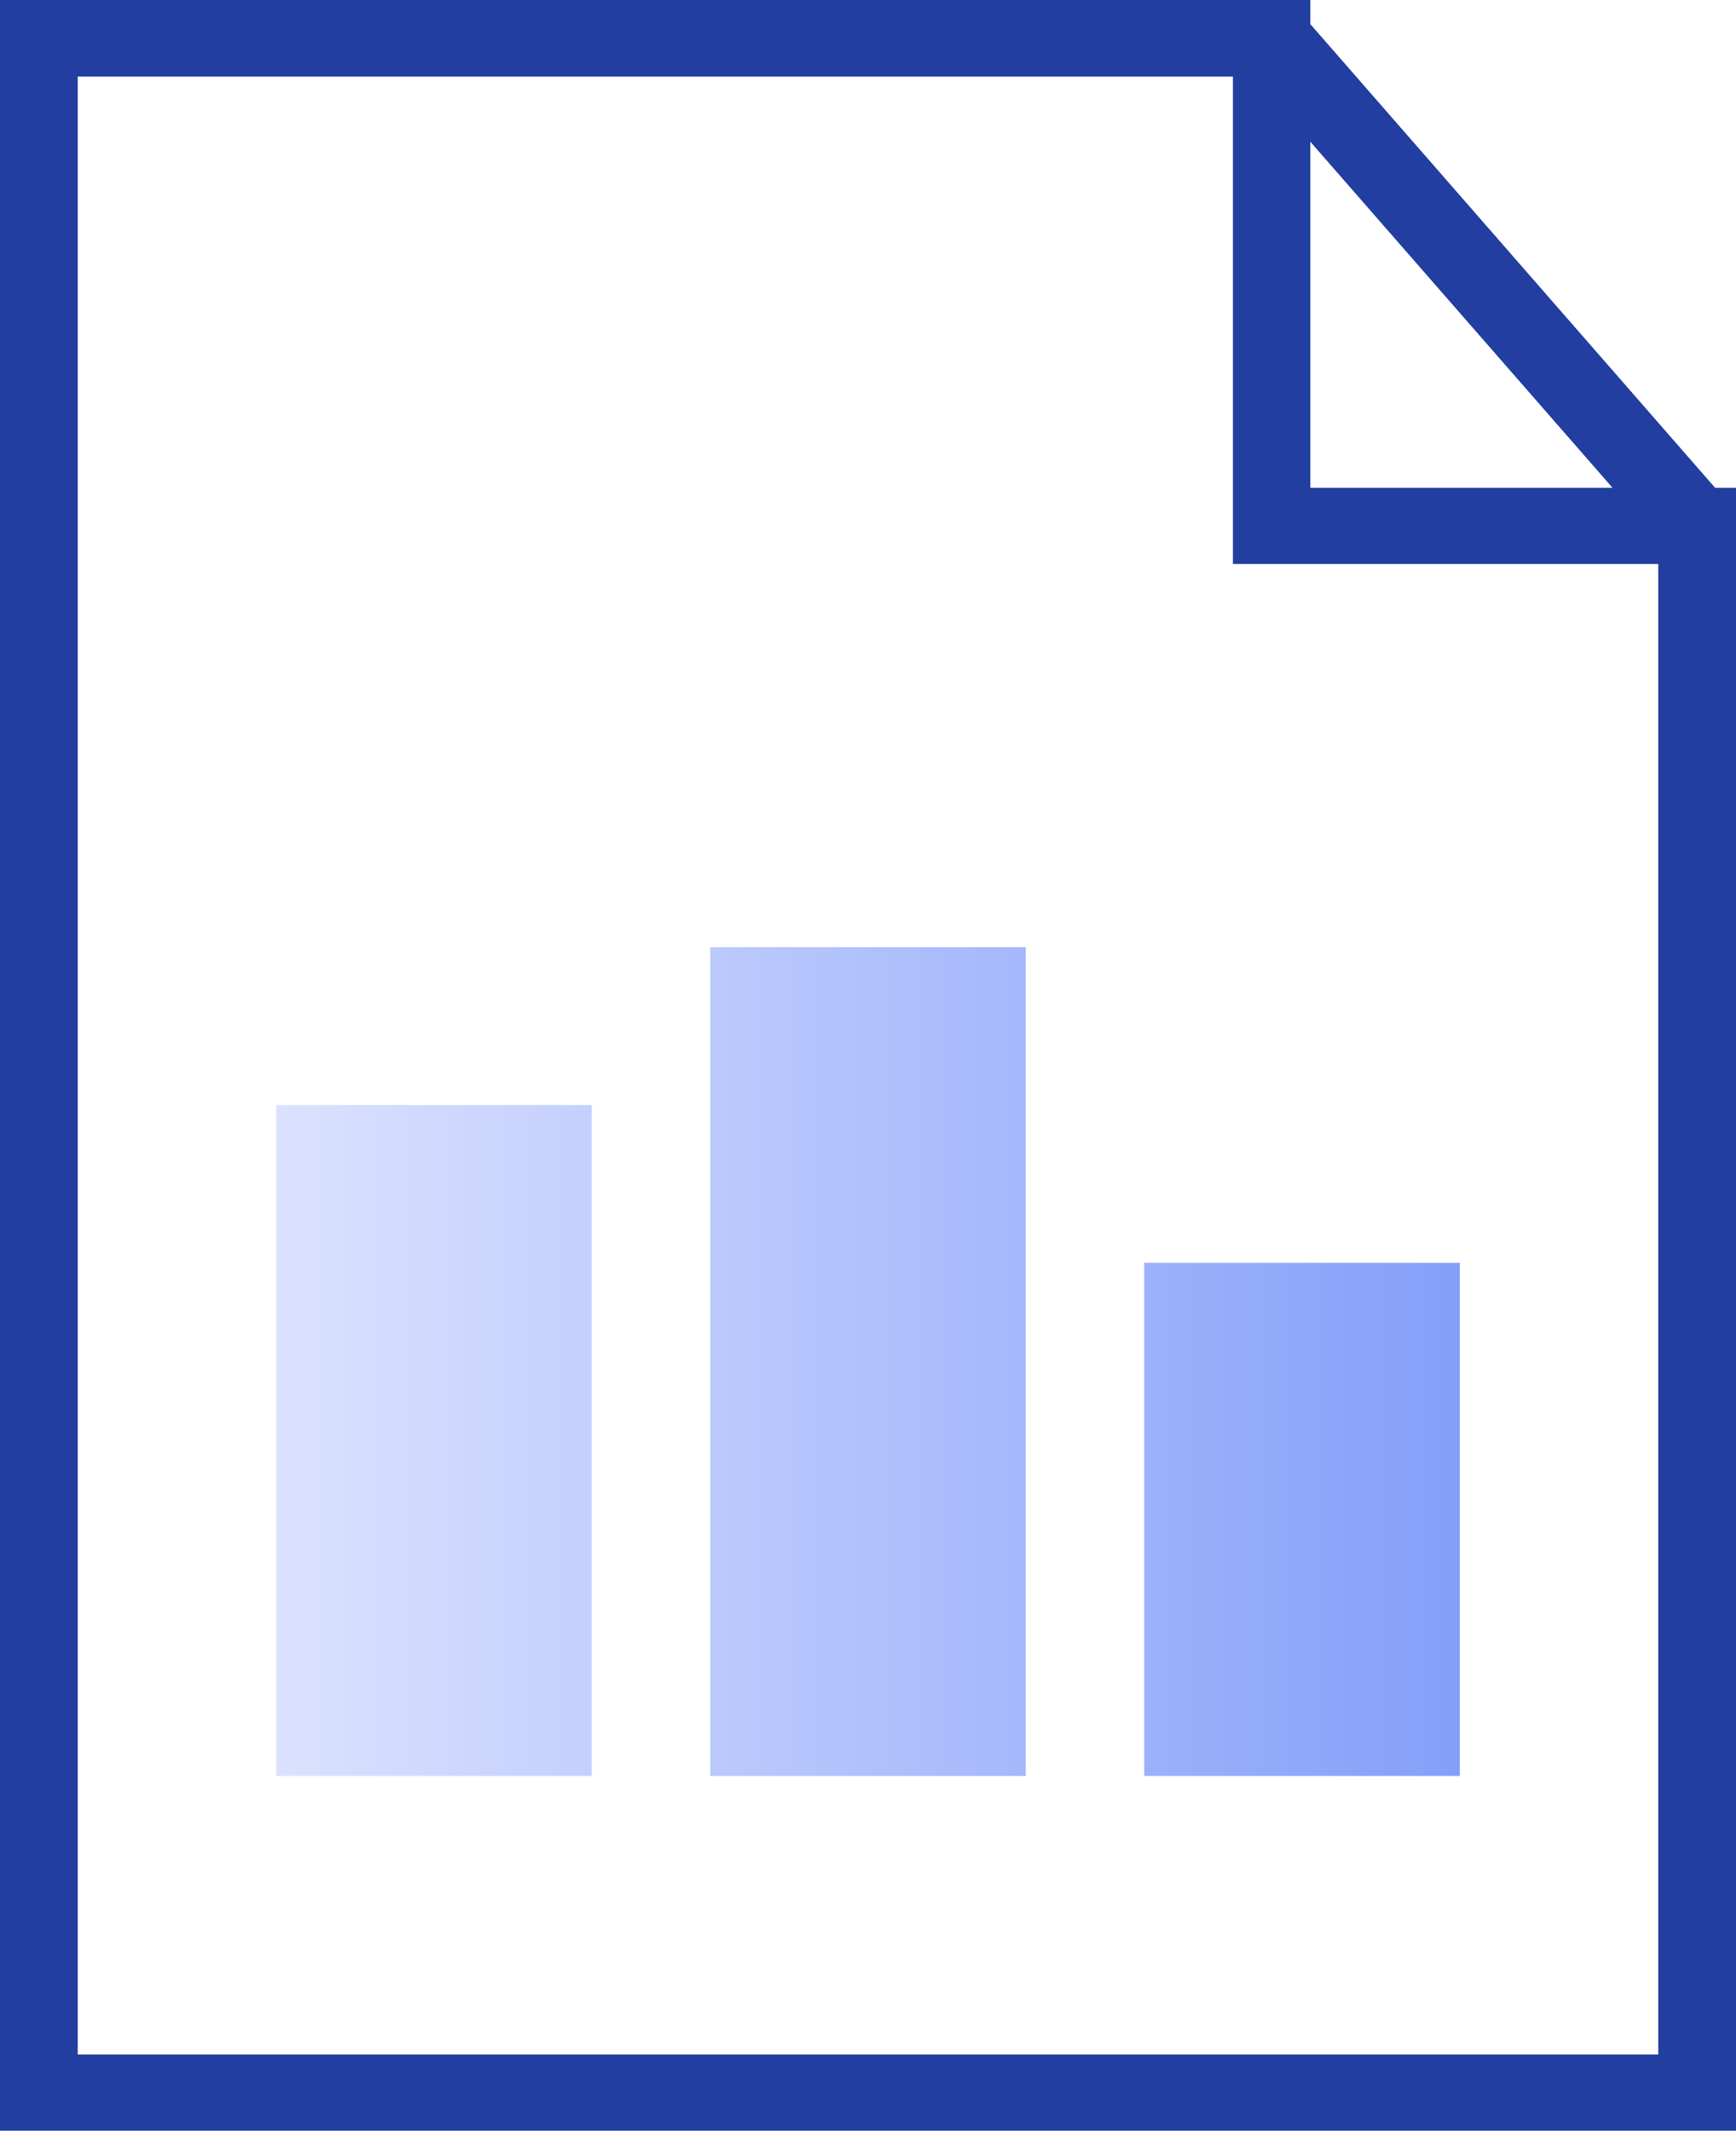
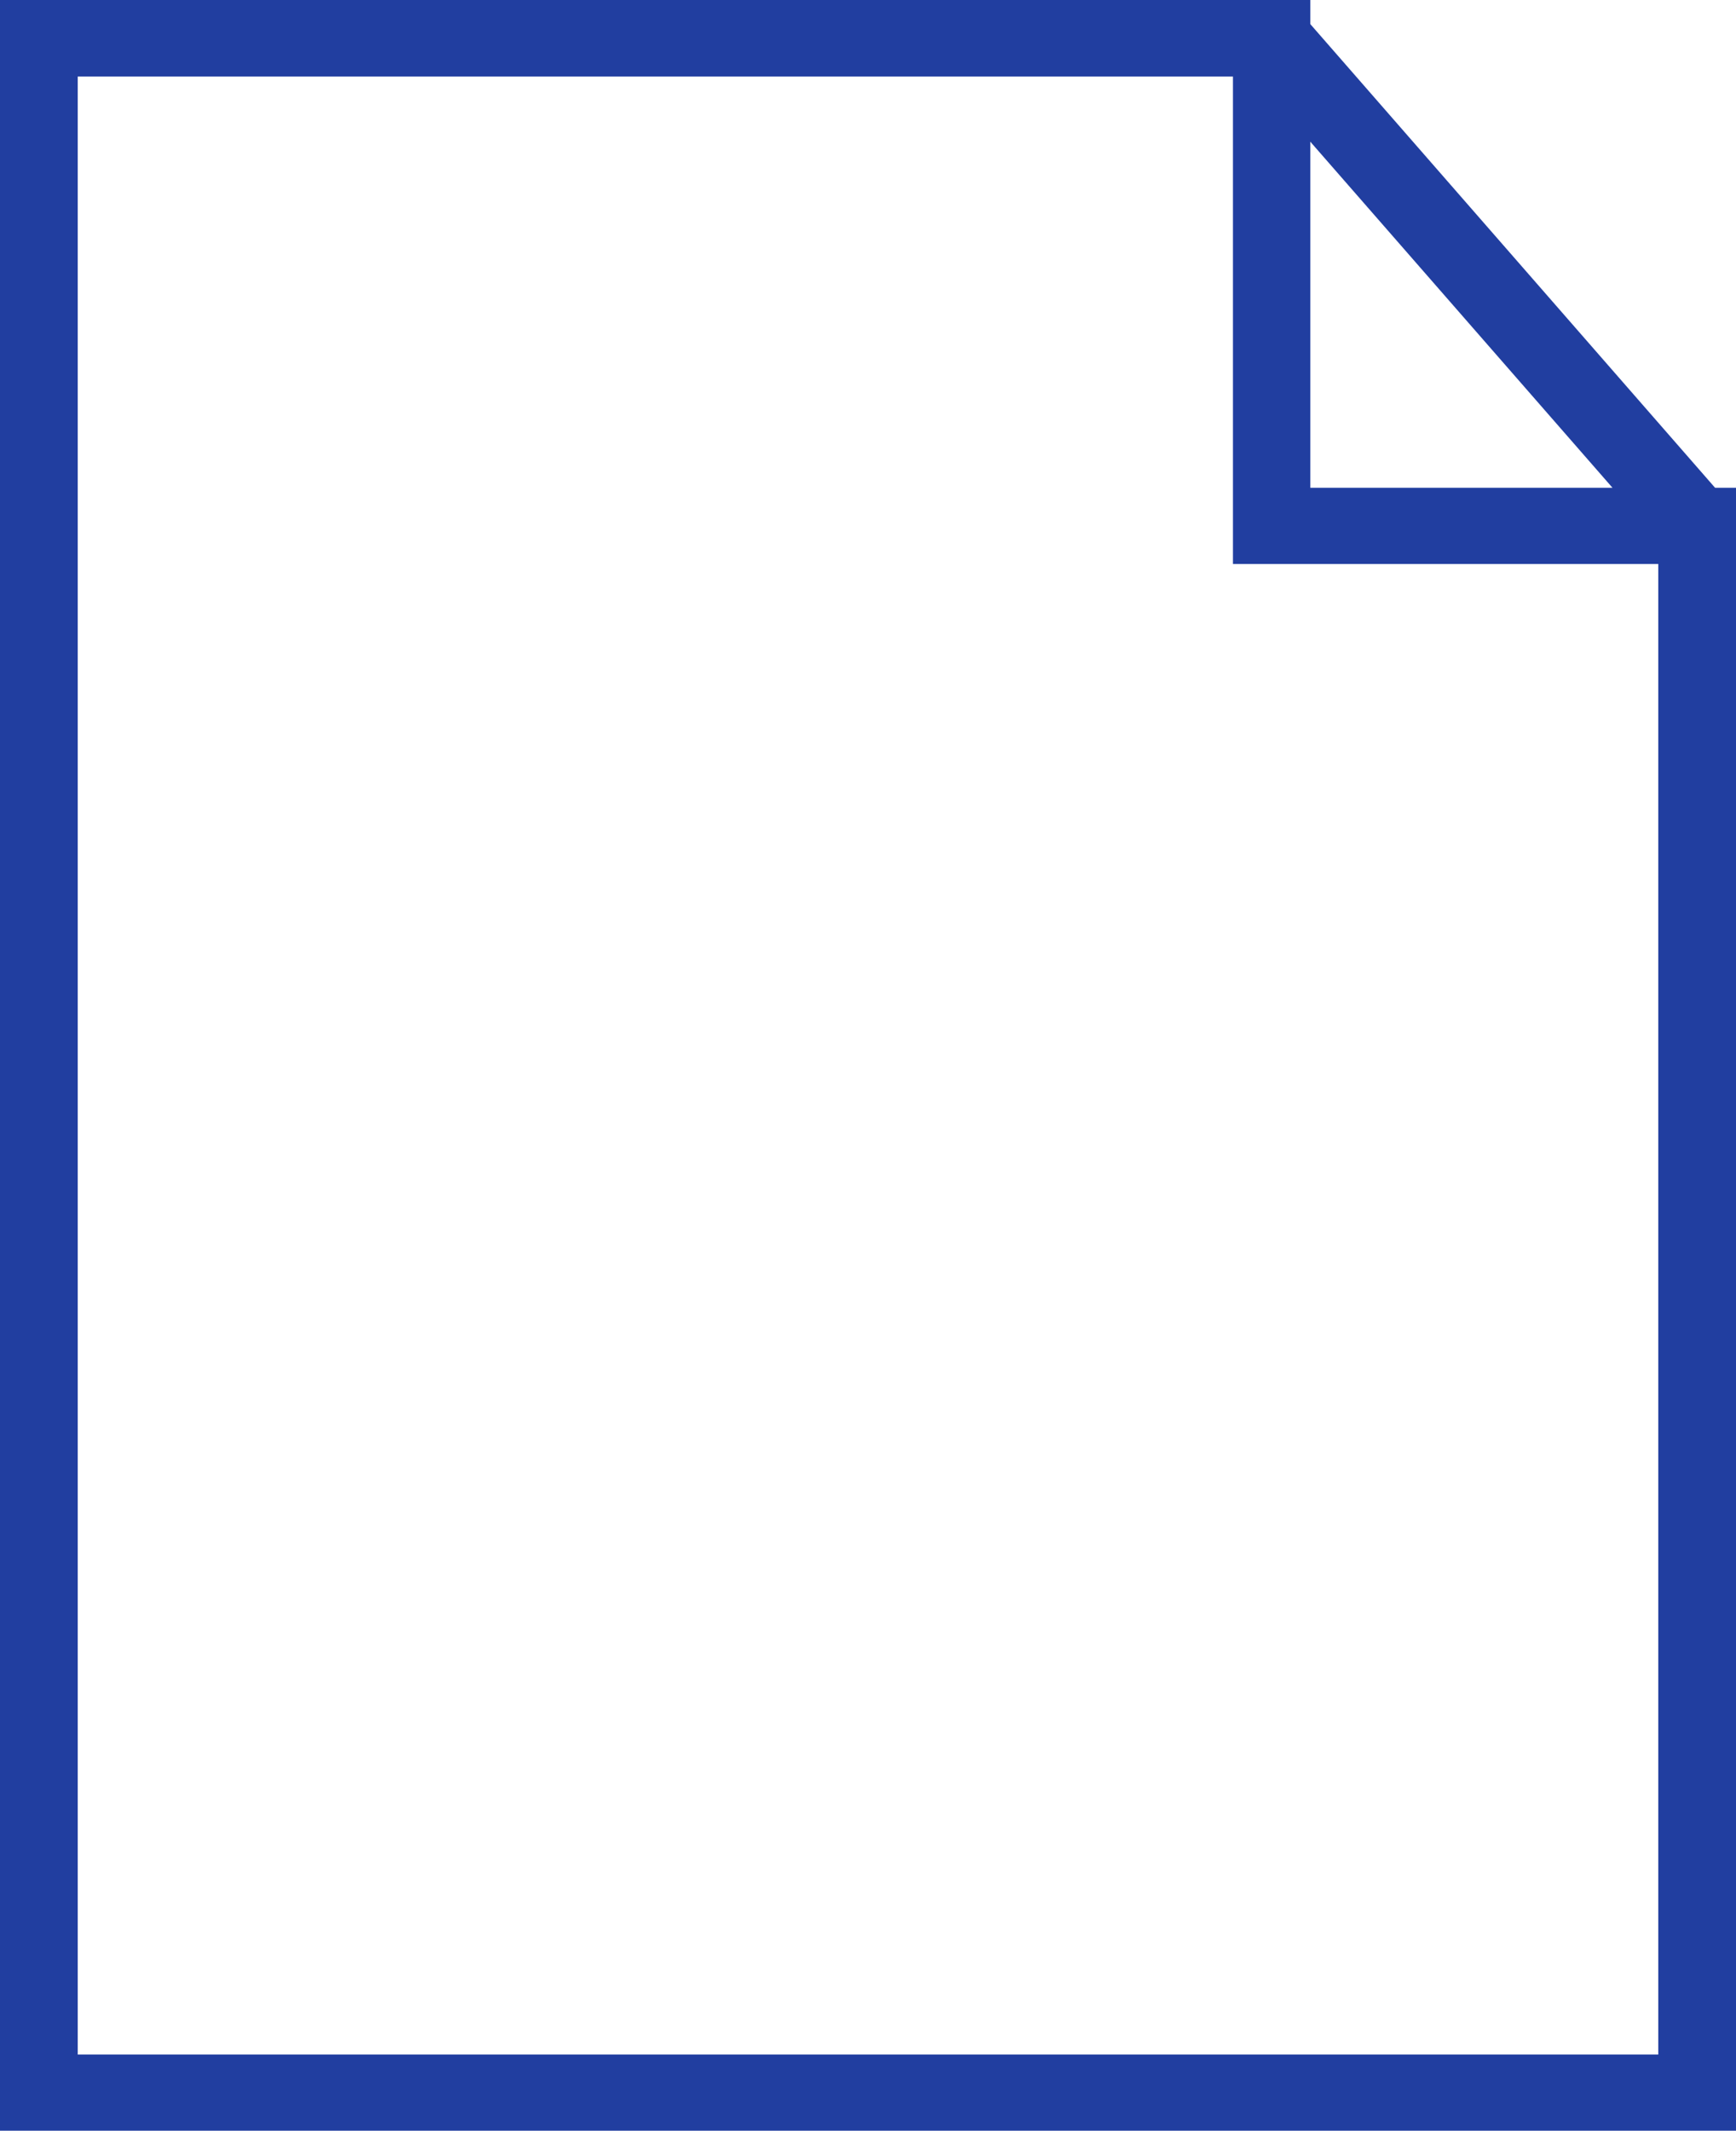
<svg xmlns="http://www.w3.org/2000/svg" id="icon13" width="44" height="54" viewBox="0 0 44 54">
  <defs>
    <style>
      .cls-1 {
        fill: #213ea0;
      }

      .cls-1, .cls-2 {
        fill-rule: evenodd;
      }

      .cls-2 {
        fill: url(#linear-gradient);
      }
    </style>
    <linearGradient id="linear-gradient" x1="1410" y1="1378.5" x2="1440" y2="1378.5" gradientUnits="userSpaceOnUse">
      <stop offset="0" stop-color="#dbe2fe" />
      <stop offset="1" stop-color="#859ff9" />
    </linearGradient>
  </defs>
  <path id="形状_3" data-name="形状 3" class="cls-1" d="M1446.47,1356.36l-10.26-11.75V1344H1403v53.99h44v-41.63h-0.53Zm-2.6,0h-7.66v-8.77Zm1.16,39.7h-40.06v-50.12h29.28v12.35h10.78v37.77Z" transform="translate(-1403 -1344)" />
-   <path id="矩形_31_拷贝_2" data-name="矩形 31 拷贝 2" class="cls-2" d="M1421,1368h8v21h-8v-21h0Zm-11,4h8v17h-8v-17h0Zm22,4h8v13h-8v-13h0Z" transform="translate(-1403 -1344)" />
</svg>